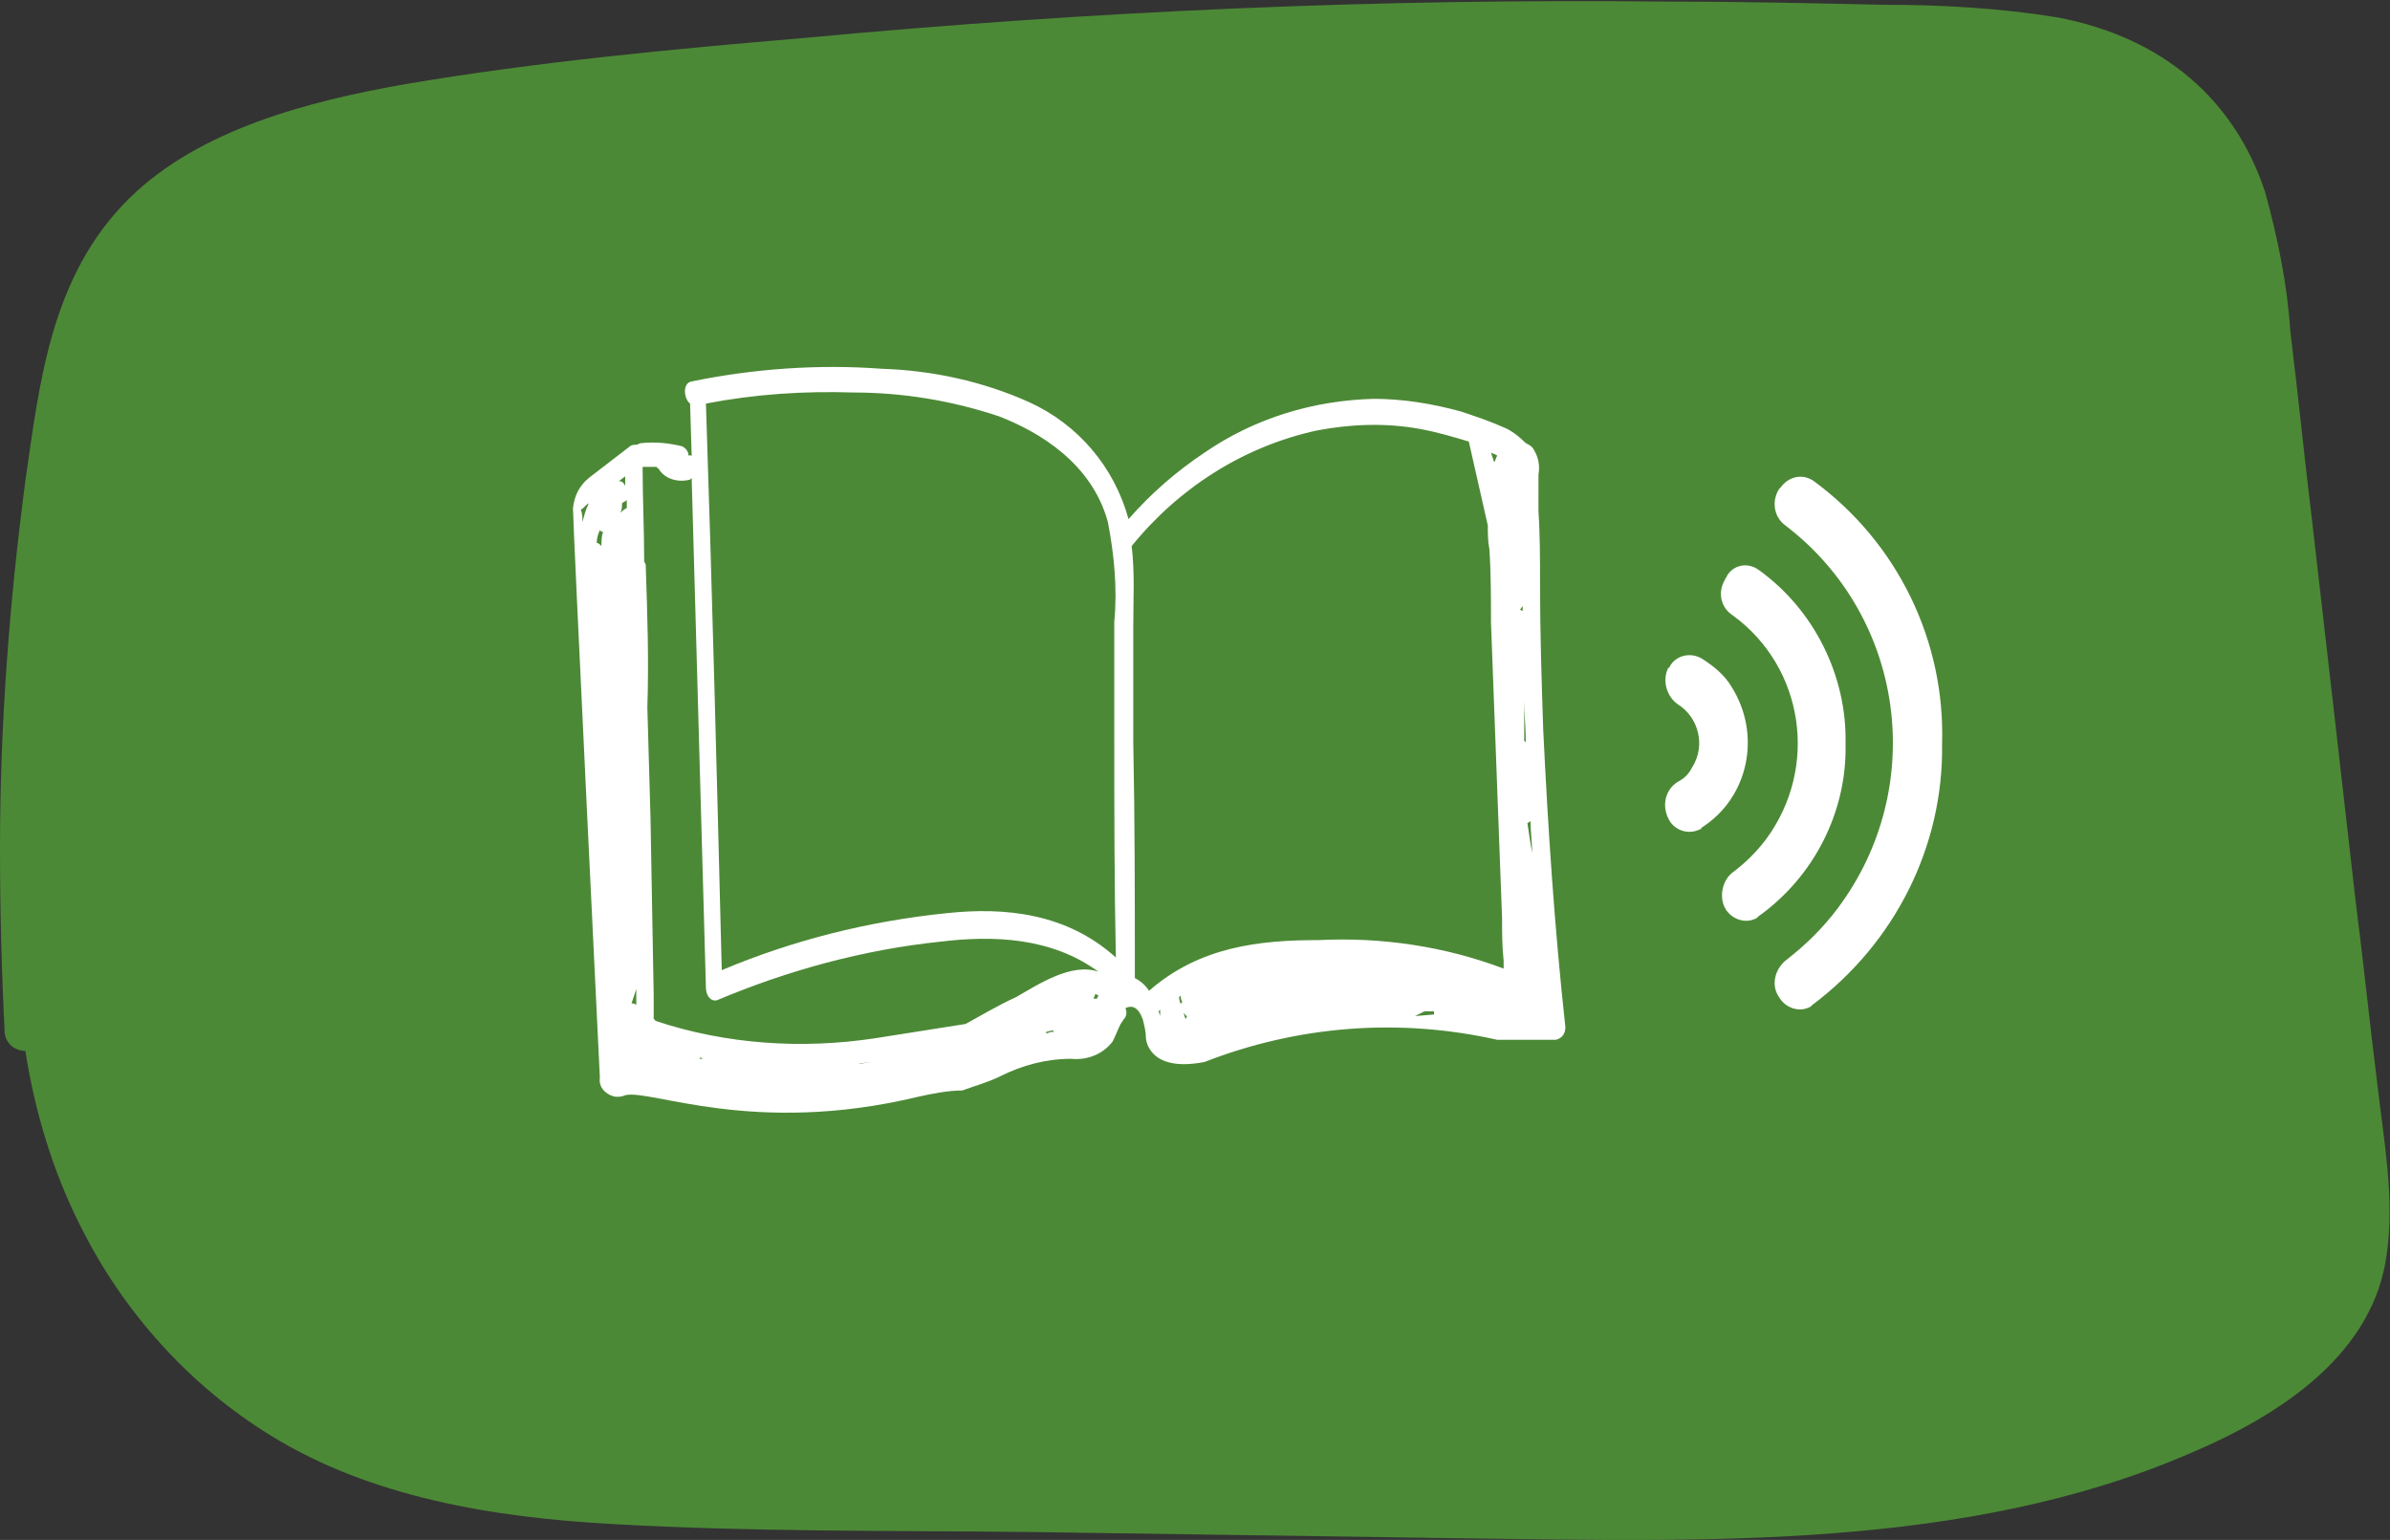
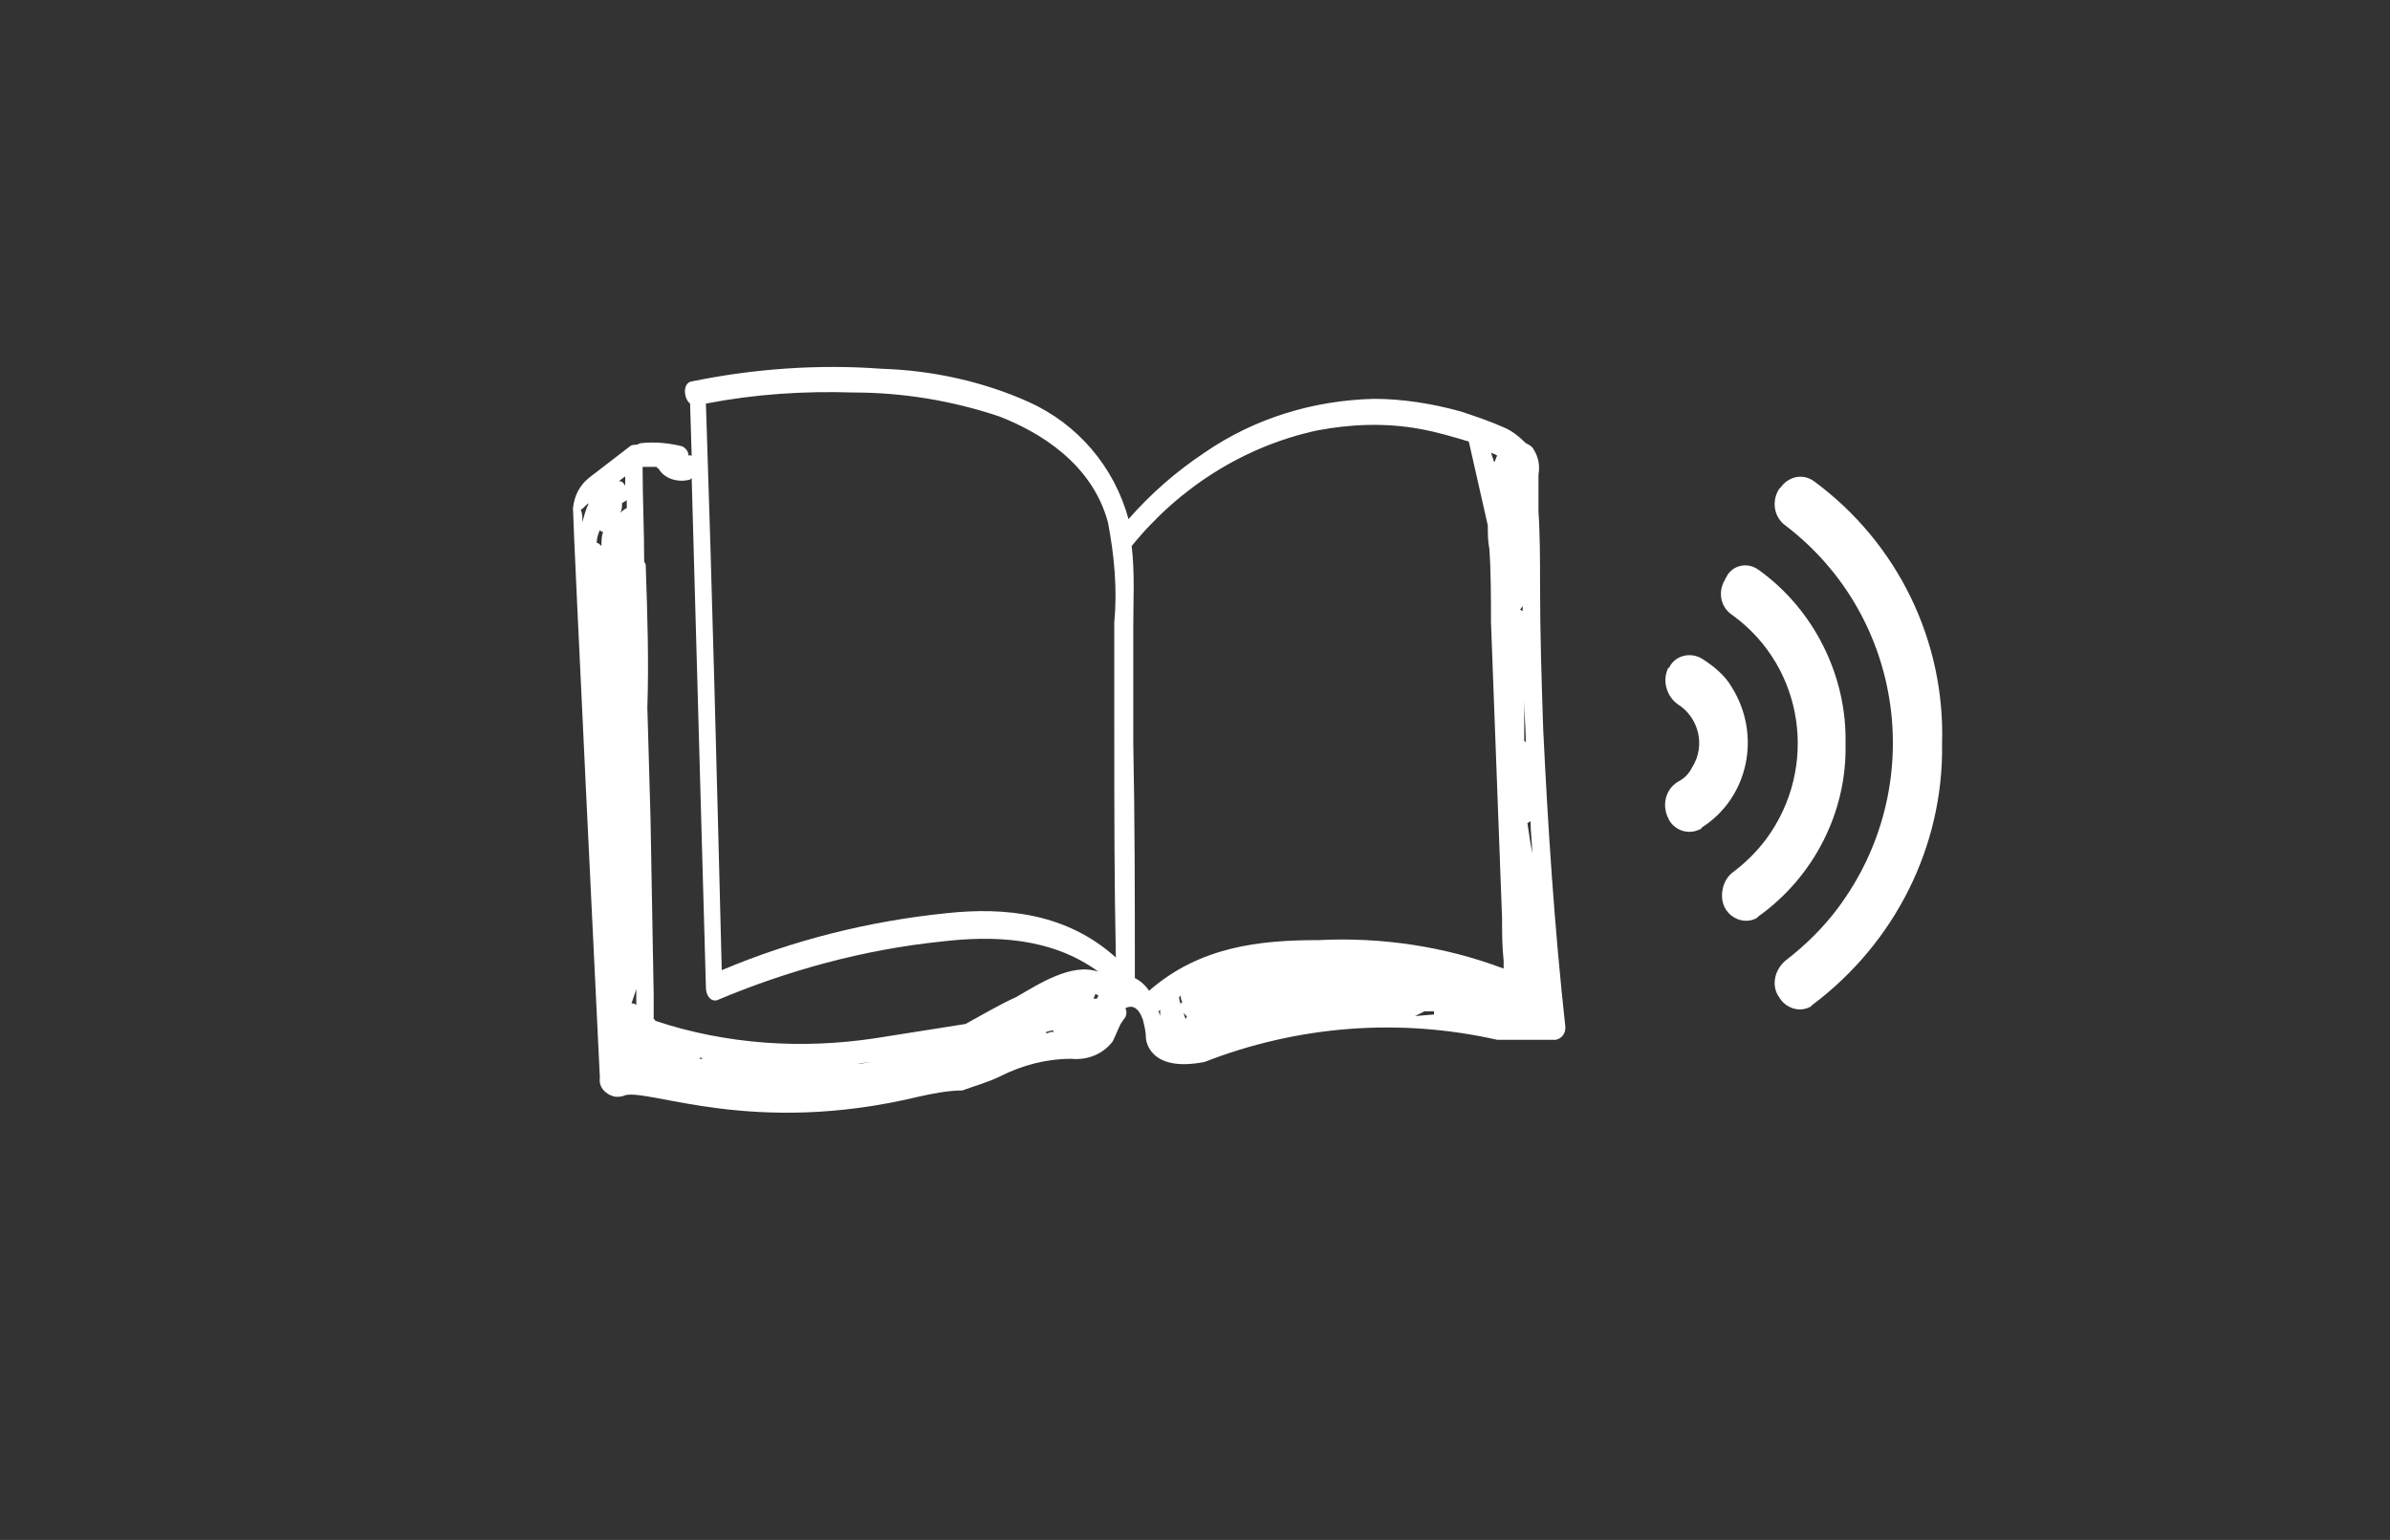
<svg xmlns="http://www.w3.org/2000/svg" version="1.1" id="Layer_1" x="0px" y="0px" viewBox="0 0 151 97.3" style="enable-background:new 0 0 151 97.3;" xml:space="preserve">
  <rect x="0" y="0" width="151" height="97.3" fill="#333333" stroke="none" />
  <style type="text/css"> .st0{fill:#4C8936;} .st1{fill:#FFFFFF;} </style>
  <g id="Capa_2">
    <g id="Capa_6">
-       <path class="st0" d="M150.2,68.5c-0.5-4-0.9-7.9-1.4-11.8c-0.9-7.9-1.8-15.8-2.7-23.6c-0.5-4.1-0.9-8.1-1.4-12.2 c-0.2-3-0.8-5.9-1.6-8.8c-1.9-5.7-6.3-9.7-13.1-11c-3.7-0.6-7.4-0.8-11.1-0.8c-4.5-0.1-9.1-0.2-13.6-0.2 C87.1-0.1,68.9,0.7,50.8,2.4C42.5,3.1,34,3.9,25.7,5.3c-6.3,1.1-13.1,2.9-17.5,7.2c-5,4.9-5.7,11.7-6.6,17.9C0.6,38,0,45.8,0,53.6 c0,3.9,0.1,7.8,0.3,11.7C0.4,66,1,66.4,1.6,66.4c0.6,3.8,1.7,7.5,3.4,10.9c2.7,5.5,6.9,10.2,12.1,13.4c6.3,3.9,14.1,5.2,21.7,5.6 c8.7,0.5,17.6,0.4,26.3,0.5l27.5,0.4c15.3,0.2,31.6,0.7,45.6-5.3c6.2-2.6,11.8-6.5,12.6-12.7C151.3,75.7,150.6,72,150.2,68.5z" />
      <path class="st1" d="M114.6,30.4c-0.7-0.5-1.6-0.3-2.1,0.4c0,0-0.1,0.1-0.1,0.1c-0.5,0.8-0.3,1.8,0.4,2.3c7.6,5.8,9,16.6,3.3,24.2 c-0.9,1.2-2,2.3-3.3,3.3c-0.7,0.6-0.9,1.6-0.4,2.3c0.4,0.7,1.3,1,2,0.6c0,0,0.1-0.1,0.1-0.1c5.2-3.9,8.3-10,8.2-16.5 C122.9,40.5,119.9,34.3,114.6,30.4z" />
      <path class="st1" d="M116.6,47c0.1-4.3-2-8.5-5.5-11c-0.7-0.5-1.6-0.3-2,0.4c0,0.1-0.1,0.1-0.1,0.2c-0.5,0.8-0.3,1.8,0.5,2.3 c4.5,3.3,5.4,9.6,2.1,14.1c-0.6,0.8-1.3,1.5-2.1,2.1c-0.7,0.5-0.9,1.6-0.5,2.3c0.4,0.7,1.3,1,2,0.6c0,0,0.1-0.1,0.1-0.1 C114.6,55.4,116.7,51.3,116.6,47z" />
      <path class="st1" d="M107.5,41.6c-0.7-0.4-1.6-0.2-2,0.5c0,0,0,0.1-0.1,0.1c-0.4,0.8-0.1,1.8,0.6,2.3c1.3,0.8,1.8,2.6,0.9,4 c-0.2,0.4-0.5,0.7-0.9,0.9c-0.8,0.5-1,1.5-0.6,2.3c0.3,0.7,1.2,1.1,2,0.7c0,0,0.1,0,0.1-0.1c3-1.9,3.8-5.9,1.9-8.9 C109,42.7,108.3,42.1,107.5,41.6z" />
      <path class="st1" d="M97.5,46.1c-0.1-3-0.2-6.1-0.2-9.2c0-1.5,0-3.1-0.1-4.6V30c0.1-0.6,0-1.1-0.3-1.6c-0.1-0.2-0.3-0.3-0.5-0.4 c-0.4-0.4-0.9-0.8-1.4-1c-0.9-0.4-1.8-0.7-2.7-1c-1.8-0.5-3.7-0.8-5.5-0.8c-3.8,0.1-7.5,1.2-10.7,3.4c-1.8,1.2-3.4,2.6-4.8,4.2 l0,0c-0.9-3.3-3.2-6-6.3-7.4c-2.9-1.3-6.1-2-9.3-2.1c-4-0.3-8.1,0-12,0.8c-0.6,0.1-0.5,1.1-0.1,1.4l0.1,3.3c-0.1,0-0.1-0.1-0.2,0 c0-0.3-0.2-0.5-0.4-0.6c-0.8-0.2-1.7-0.3-2.6-0.2c-0.1,0-0.2,0.1-0.3,0.1c-0.1,0-0.3,0-0.4,0.1l-2.6,2l0,0c-0.6,0.5-0.9,1.1-1,1.9 c0,1.1,1.7,36,1.7,36c-0.1,0.6,0.4,1.1,1,1.2c0.2,0,0.4,0,0.6-0.1c1.6-0.4,8.1,2.6,18.5,0.1c0.9-0.2,1.9-0.4,2.8-0.4 c0.8-0.3,1.6-0.5,2.4-0.9c1.4-0.7,2.9-1.1,4.5-1.1l0,0c1,0.1,2-0.3,2.6-1.1c0.2-0.4,0.3-0.7,0.5-1.1l0.2-0.3 c0.2-0.2,0.2-0.5,0.1-0.7l0,0c0.4-0.2,0.8-0.1,1.1,0.7c0.1,0.4,0.2,0.8,0.2,1.2l0,0c0,0,0.1,2.2,3.7,1.5l0,0 c5.9-2.3,12.3-2.8,18.5-1.4l0,0c1.2,0,2.5,0,3.7,0c0.4-0.1,0.6-0.4,0.6-0.8C98.2,58.5,97.8,52.3,97.5,46.1z M36.8,33 c0-0.3,0-0.5-0.1-0.8c0.2-0.1,0.3-0.3,0.5-0.4C37,32.2,36.9,32.6,36.8,33z M38,34.5c-0.1-0.1-0.2-0.2-0.3-0.2 c0-0.3,0.1-0.6,0.2-0.8c0.1,0.1,0.1,0.1,0.2,0.1C38,33.9,38,34.2,38,34.5z M39.5,30.1v0.6c-0.1-0.2-0.2-0.3-0.4-0.3L39.5,30.1z M39.2,32.4L39.2,32.4c0.1-0.2,0.1-0.4,0.1-0.6c0.1-0.1,0.2-0.1,0.3-0.2c0,0.2,0,0.4,0,0.5C39.4,32.2,39.3,32.3,39.2,32.4 L39.2,32.4z M40.2,63.5L40.2,63.5L40.2,63.5c-0.1-0.1-0.2-0.1-0.3-0.1c0.1-0.3,0.2-0.6,0.3-0.9c0,0.2,0,0.4,0,0.6 S40.2,63.5,40.2,63.5L40.2,63.5z M41.9,66.3L41.9,66.3L41.9,66.3L41.9,66.3z M44.2,66.9L44.2,66.9c0-0.1,0.1-0.1,0.2,0L44.2,66.9z M54.4,67.2h-0.2l0.9-0.1L54.4,67.2z M66.4,65.2l-0.3,0.1v-0.1l0.4-0.1l0.1,0.1C66.6,65.2,66.5,65.2,66.4,65.2L66.4,65.2z M64.2,63c-1.1,0.5-2.1,1.1-3.2,1.7c-1.9,0.3-3.8,0.6-5.7,0.9c-4.6,0.7-9.4,0.4-13.9-1.1c0,0,0-0.1-0.1-0.1c0-0.5,0-1,0-1.5 l-0.2-11.2l-0.2-7c0.1-3,0-5.9-0.1-8.9c0-0.1,0-0.2-0.1-0.3c0-2-0.1-4-0.1-6c0.3,0,0.6,0,0.9,0c0,0,0,0.1,0.1,0.1 c0.4,0.7,1.3,0.9,2,0.7l0.1-0.1c0.3,10.7,0.6,21.4,0.9,32.2c0,0.5,0.3,0.9,0.7,0.8c4.5-1.9,9.3-3.2,14.1-3.7c3.3-0.4,7-0.3,10,1.9 C67.7,60.8,65.6,62.2,64.2,63z M69.3,63.1h-0.2c0-0.1,0.1-0.2,0.1-0.3l0.2,0.1L69.3,63.1z M59.8,57.7c-4.9,0.5-9.7,1.7-14.2,3.6 c-0.3-11.9-0.6-23.9-1-35.8c3.1-0.6,6.2-0.8,9.3-0.7c3.1,0,6.2,0.5,9.2,1.5c2.6,1,5.9,3,6.9,6.7c0.4,2.1,0.6,4.2,0.4,6.3 c0,2.3,0,4.6,0,6.9c0,4.8,0,9.6,0.1,14.3C67.4,57.7,63.5,57.3,59.8,57.7z M94.6,28.8c-0.1,0.1-0.1,0.3-0.2,0.4l-0.2-0.6 C94.4,28.7,94.5,28.7,94.6,28.8z M73.3,64.2l-0.1-0.3l0.1-0.1C73.3,63.9,73.3,64.1,73.3,64.2z M74.6,63.5c0-0.1-0.1-0.3-0.1-0.4 c0,0,0-0.1,0-0.1c0,0,0.1-0.1,0.1-0.1c0,0.1,0,0.3,0.1,0.4C74.6,63.4,74.6,63.4,74.6,63.5z M74.9,64.4c0-0.1-0.1-0.2-0.1-0.4 c0.1,0.1,0.1,0.2,0.2,0.2L74.9,64.4z M89.4,64.2c0.2-0.1,0.4-0.2,0.6-0.3h0.6c0,0.1,0,0.1,0,0.2L89.4,64.2z M83.3,59.4 c-3.7,0-7.5,0.4-10.7,3.2c-0.2-0.3-0.5-0.6-0.9-0.8c0-5,0-9.9-0.1-14.9c0-2.5,0-4.9,0-7.3c0-1.7,0.1-3.4-0.1-5.1l0,0 c3-3.7,7.1-6.3,11.7-7.3c2.1-0.4,4.3-0.5,6.5-0.1c1.1,0.2,2.1,0.5,3.1,0.8c0.4,1.8,0.8,3.5,1.2,5.3c0,0.5,0,1,0.1,1.5 c0.1,1.5,0.1,3.1,0.1,4.6L94.9,58c0,0.9,0,1.8,0.1,2.7v0.5C91.3,59.8,87.3,59.2,83.3,59.4z M96.1,33.6v0.7V33.6L96.1,33.6z M96.1,62v-0.4C96.1,61.8,96.1,61.9,96.1,62z M96,38.5c0.1,0,0.1-0.1,0.2-0.2v0.3C96.1,38.6,96.1,38.5,96,38.5z M96.3,46.8 L96.3,46.8c0-0.1,0-0.2,0-0.3v-2.3c0,0.9,0.1,1.8,0.1,2.7C96.4,46.9,96.4,46.9,96.3,46.8z M96.5,52c0.1,0,0.1-0.1,0.2-0.1 c0,0.7,0.1,1.3,0.1,2C96.7,53.3,96.6,52.7,96.5,52L96.5,52z M97.1,63.9L97.1,63.9L97.1,63.9L97.1,63.9z" />
    </g>
  </g>
</svg>